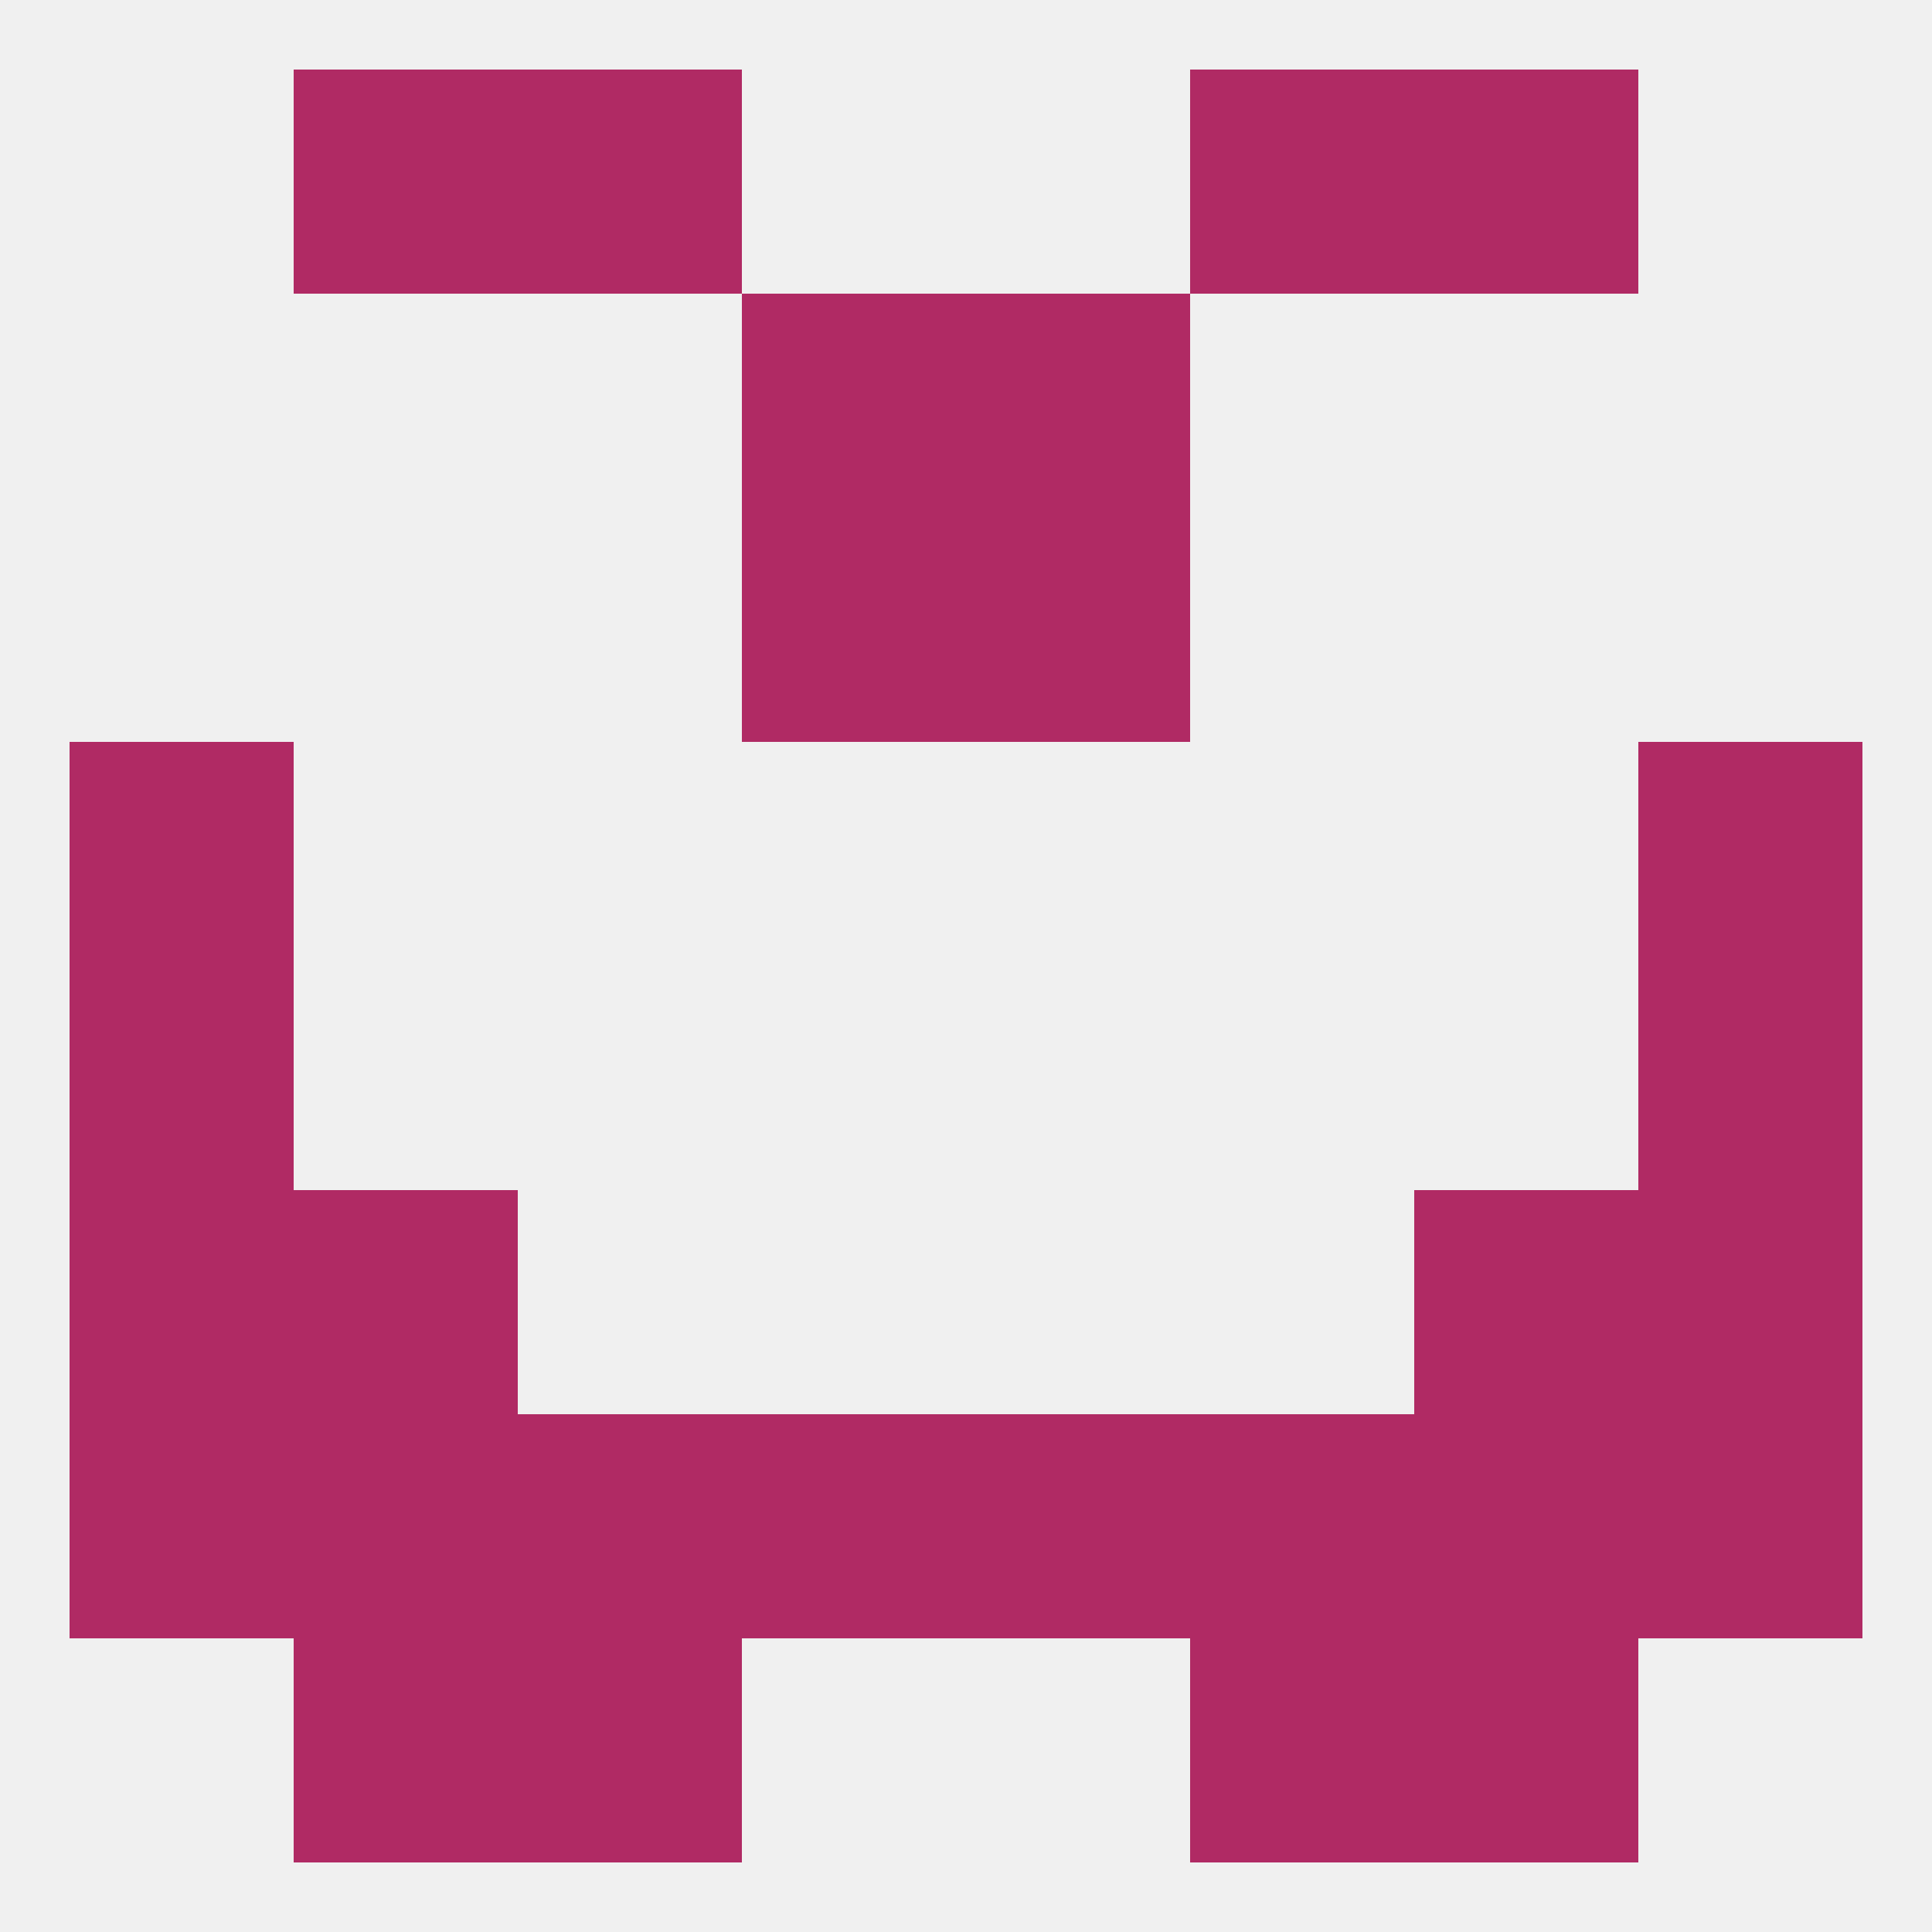
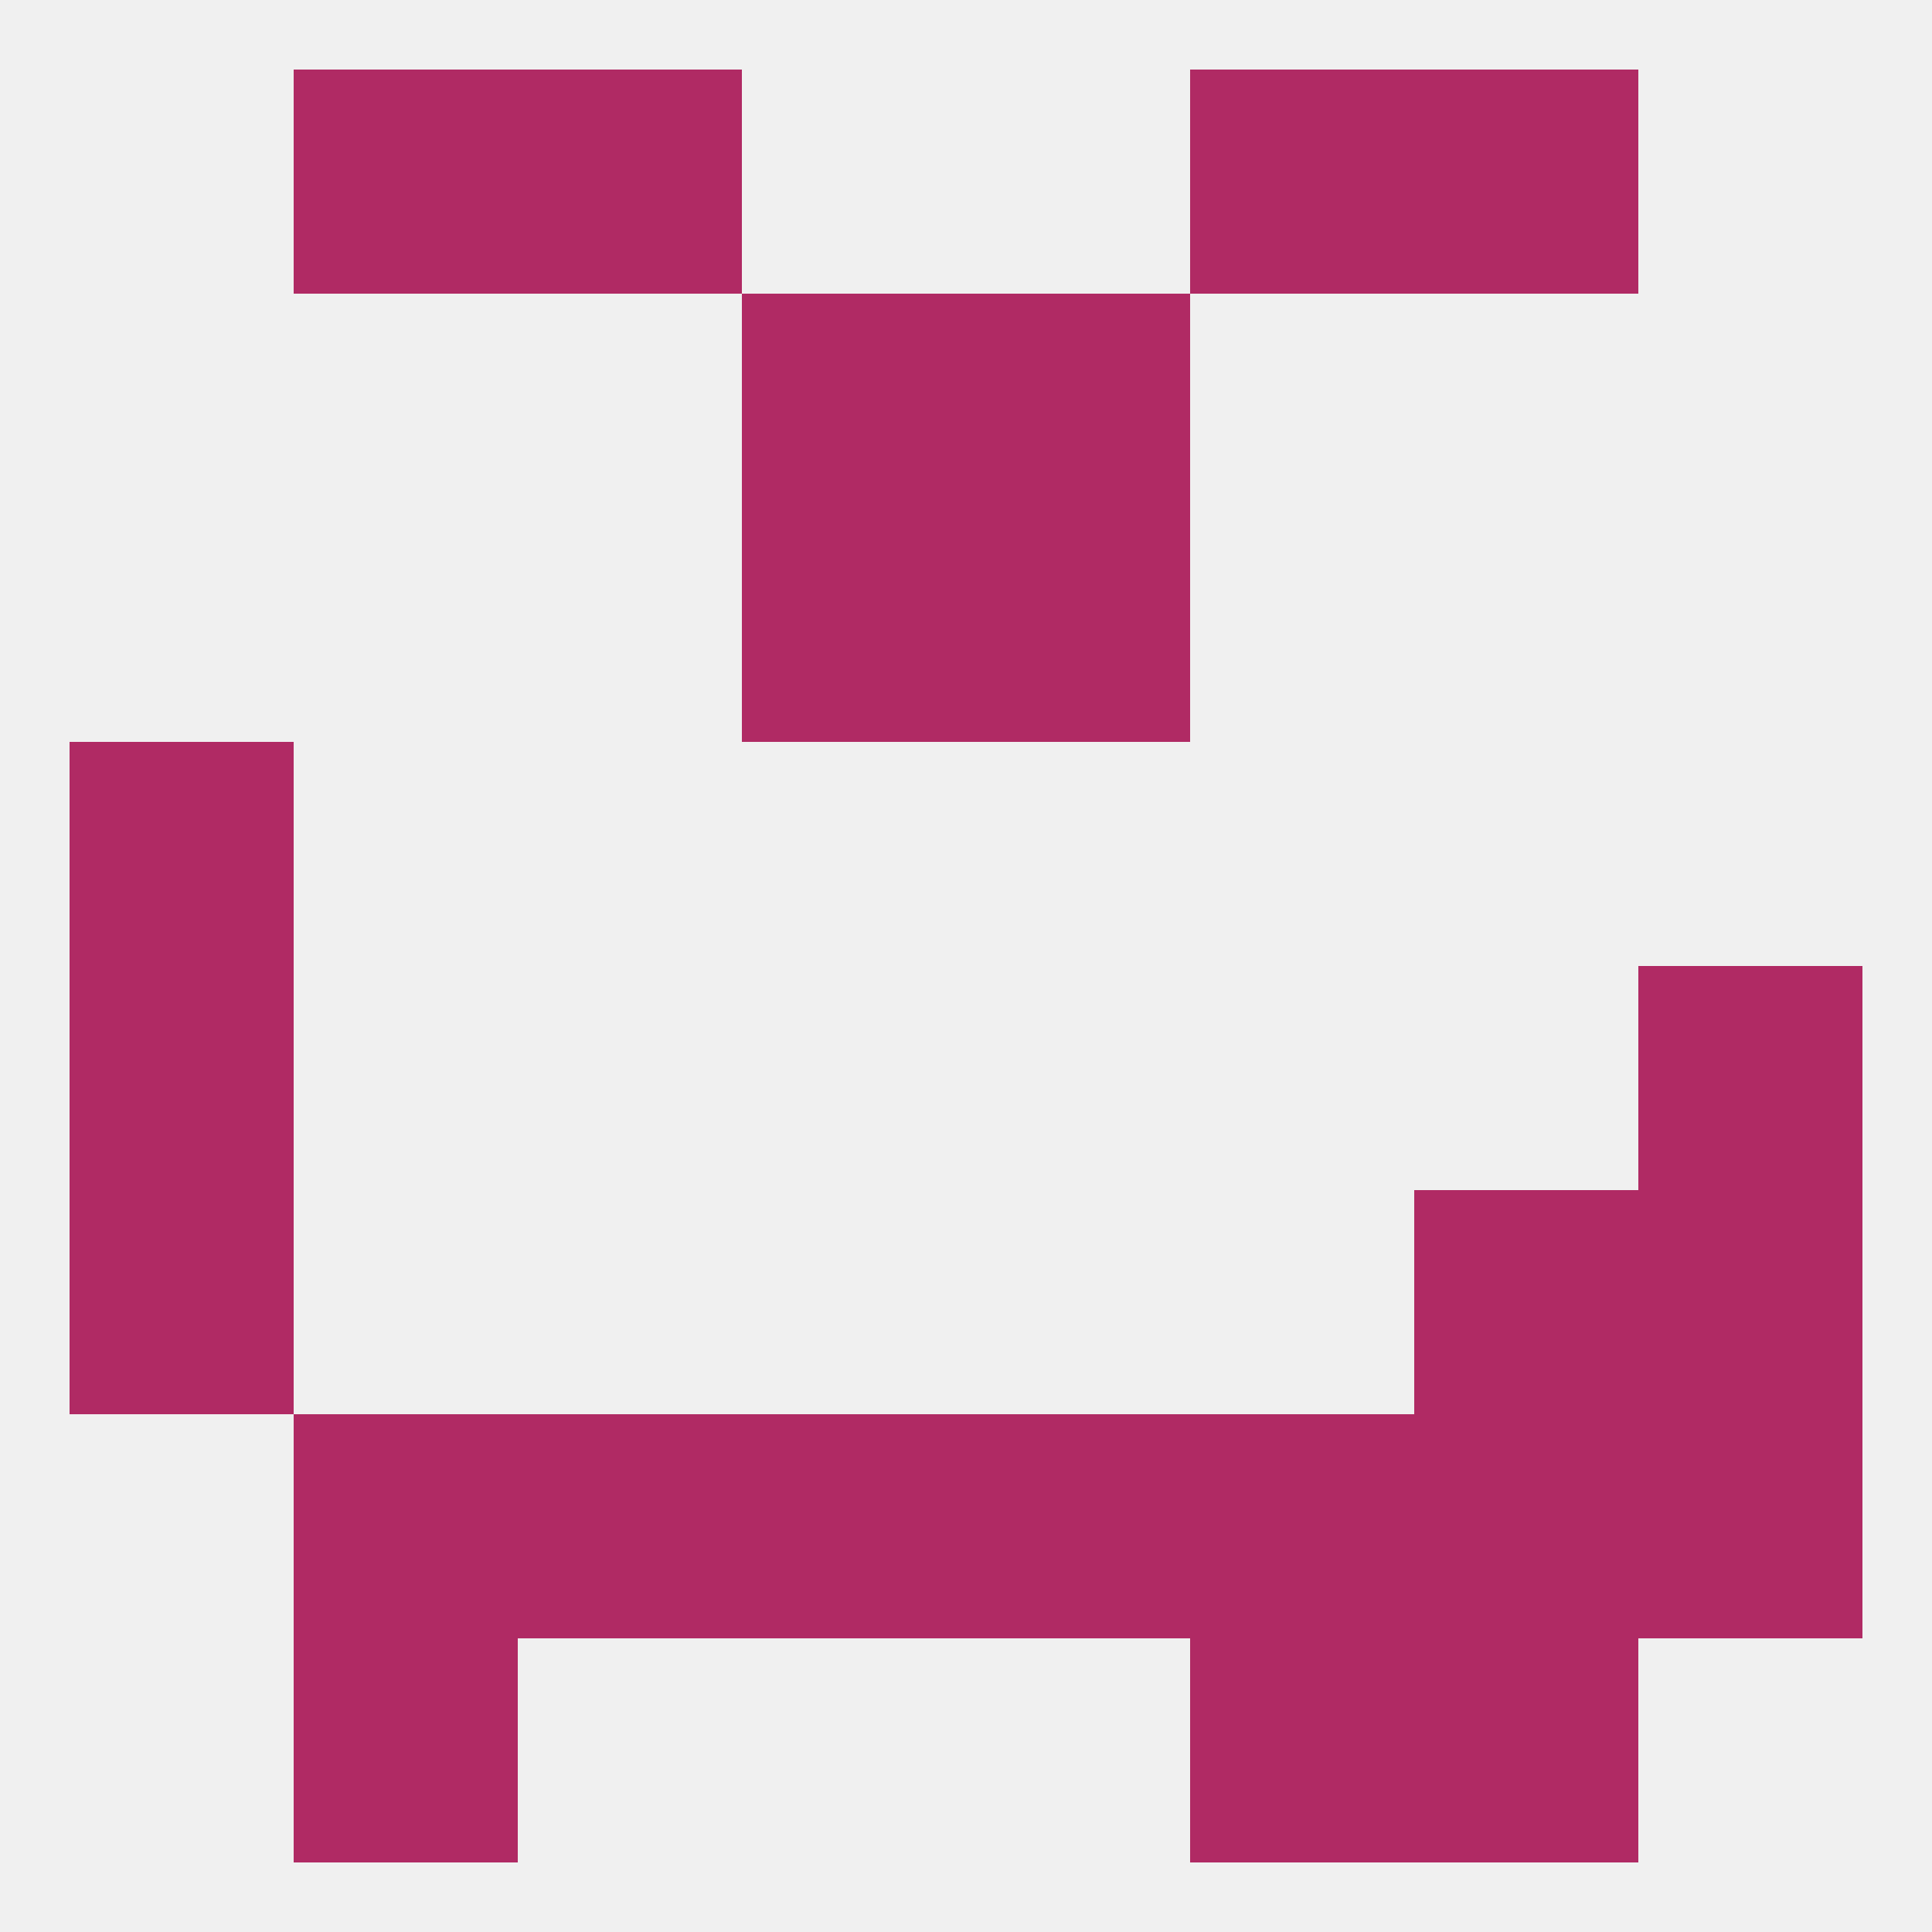
<svg xmlns="http://www.w3.org/2000/svg" version="1.1" baseprofile="full" width="250" height="250" viewBox="0 0 250 250">
  <rect width="100%" height="100%" fill="rgba(240,240,240,255)" />
  <rect x="154" y="212" width="29" height="29" fill="rgba(176,42,100,255)" />
  <rect x="38" y="212" width="29" height="29" fill="rgba(176,42,100,255)" />
  <rect x="183" y="212" width="29" height="29" fill="rgba(176,42,100,255)" />
-   <rect x="67" y="212" width="29" height="29" fill="rgba(176,42,100,255)" />
  <rect x="96" y="38" width="29" height="29" fill="rgba(176,42,100,255)" />
  <rect x="125" y="38" width="29" height="29" fill="rgba(176,42,100,255)" />
  <rect x="96" y="67" width="29" height="29" fill="rgba(176,42,100,255)" />
  <rect x="125" y="67" width="29" height="29" fill="rgba(176,42,100,255)" />
  <rect x="9" y="96" width="29" height="29" fill="rgba(176,42,100,255)" />
-   <rect x="212" y="96" width="29" height="29" fill="rgba(176,42,100,255)" />
  <rect x="9" y="125" width="29" height="29" fill="rgba(176,42,100,255)" />
  <rect x="212" y="125" width="29" height="29" fill="rgba(176,42,100,255)" />
  <rect x="183" y="154" width="29" height="29" fill="rgba(176,42,100,255)" />
  <rect x="9" y="154" width="29" height="29" fill="rgba(176,42,100,255)" />
  <rect x="212" y="154" width="29" height="29" fill="rgba(176,42,100,255)" />
-   <rect x="38" y="154" width="29" height="29" fill="rgba(176,42,100,255)" />
  <rect x="38" y="183" width="29" height="29" fill="rgba(176,42,100,255)" />
  <rect x="183" y="183" width="29" height="29" fill="rgba(176,42,100,255)" />
  <rect x="67" y="183" width="29" height="29" fill="rgba(176,42,100,255)" />
  <rect x="154" y="183" width="29" height="29" fill="rgba(176,42,100,255)" />
-   <rect x="9" y="183" width="29" height="29" fill="rgba(176,42,100,255)" />
  <rect x="212" y="183" width="29" height="29" fill="rgba(176,42,100,255)" />
  <rect x="96" y="183" width="29" height="29" fill="rgba(176,42,100,255)" />
  <rect x="125" y="183" width="29" height="29" fill="rgba(176,42,100,255)" />
  <rect x="38" y="9" width="29" height="29" fill="rgba(176,42,100,255)" />
  <rect x="183" y="9" width="29" height="29" fill="rgba(176,42,100,255)" />
  <rect x="67" y="9" width="29" height="29" fill="rgba(176,42,100,255)" />
  <rect x="154" y="9" width="29" height="29" fill="rgba(176,42,100,255)" />
</svg>